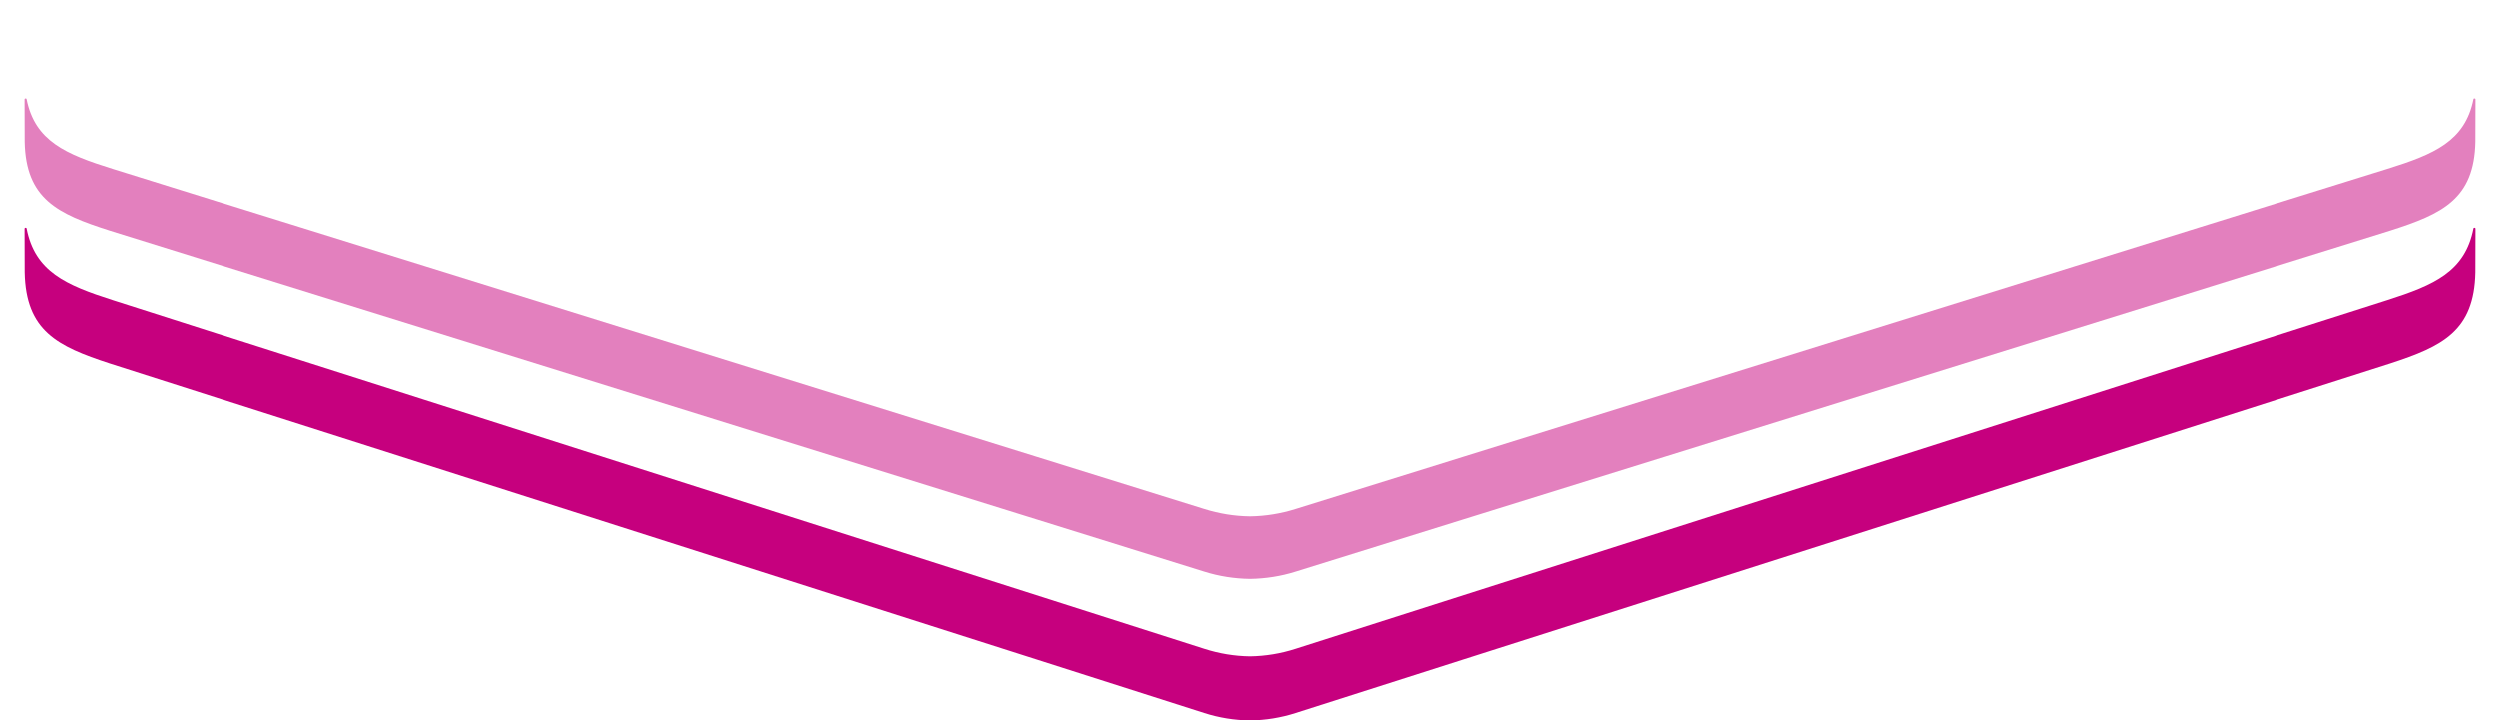
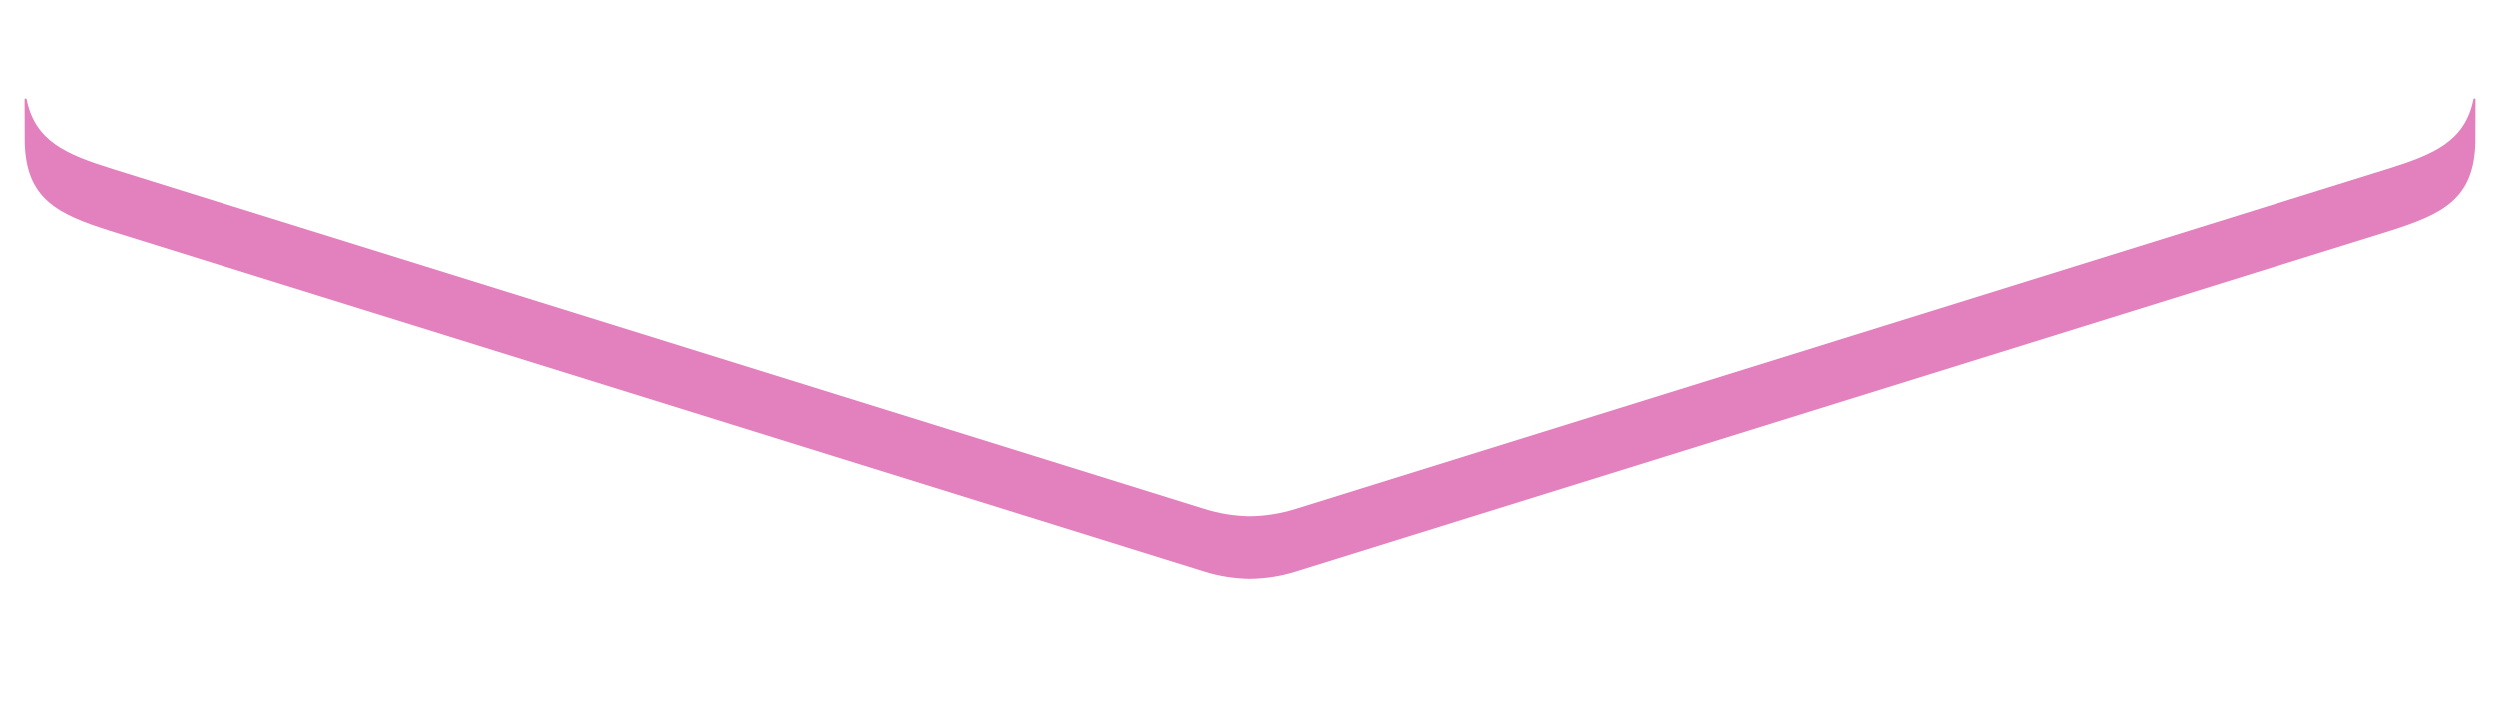
<svg xmlns="http://www.w3.org/2000/svg" width="406" height="117" viewBox="0 0 406 117" fill="none">
  <g filter="url(#filter0_d_71_6603)">
-     <path fill-rule="evenodd" clip-rule="evenodd" d="M402 0.016C402.004 7.97 396.751 15.012 389.014 17.424H389.013L210.774 72.82C205.716 74.393 200.285 74.393 195.227 72.82L17.004 17.429C9.255 15.016 3.995 7.965 4 0L402 0.016Z" fill="white" />
-   </g>
+     </g>
  <path fill-rule="evenodd" clip-rule="evenodd" d="M402 16.627V16.163V16.159C401.997 15.964 401.705 15.942 401.67 16.128C400.296 22.938 395.317 25.066 387.645 27.456C387.645 27.456 373.909 31.733 369.739 33.031V33.068L237.747 74.139C228.828 76.917 210.421 82.647 210.421 82.647C208.013 83.403 205.52 83.808 203.028 83.842H203.002H202.999H202.975C200.48 83.808 197.988 83.403 195.578 82.647C195.578 82.647 177.172 76.917 168.254 74.139L36.26 33.068V33.031C32.091 31.733 18.358 27.456 18.358 27.456C10.683 25.066 5.704 22.938 4.33 16.128C4.295 15.942 4.004 15.964 4 16.159V16.163V16.627L4.018 23.044C4.205 32.343 9.379 34.767 17.827 37.463L36.26 43.203V43.241L168.254 84.312L195.578 92.822C197.983 93.578 200.474 93.966 202.964 94H202.984L202.999 93.997L203.016 94H203.037C205.528 93.966 208.016 93.578 210.421 92.822L237.747 84.312L369.739 43.241V43.203L388.173 37.463C396.622 34.767 401.796 32.343 401.983 23.044L402 16.627Z" fill="#E380BE" />
-   <path fill-rule="evenodd" clip-rule="evenodd" d="M402 37.643V37.167V37.163C401.997 36.964 401.705 36.94 401.67 37.132C400.296 44.116 395.317 46.298 387.645 48.75C387.645 48.75 373.909 53.136 369.739 54.468V54.505L237.747 96.63C228.828 99.479 210.421 105.356 210.421 105.356C208.013 106.132 205.52 106.546 203.028 106.582H203.002V106.579L202.999 106.582V106.579V106.582H202.975C200.48 106.546 197.988 106.132 195.578 105.356C195.578 105.356 177.172 99.479 168.254 96.63L36.26 54.505V54.468C32.091 53.136 18.358 48.75 18.358 48.75C10.683 46.298 5.704 44.116 4.33 37.132C4.295 36.94 4.004 36.964 4 37.163V37.167V37.643L4.018 44.225C4.205 53.762 9.379 56.249 17.827 59.013L36.26 64.9V64.939L168.254 107.064L195.578 115.791C197.983 116.567 200.474 116.962 202.964 117H202.984L202.999 116.997L203.016 117H203.037C205.528 116.962 208.016 116.567 210.421 115.791L237.747 107.064L369.739 64.939V64.9L388.173 59.013C396.622 56.249 401.796 53.762 401.983 44.225L402 37.643Z" fill="#C6007E" />
  <defs>
    <filter id="filter0_d_71_6603" x="0" y="0" width="406" height="86" filterUnits="userSpaceOnUse" color-interpolation-filters="sRGB">
      <feFlood flood-opacity="0" result="BackgroundImageFix" />
      <feColorMatrix in="SourceAlpha" type="matrix" values="0 0 0 0 0 0 0 0 0 0 0 0 0 0 0 0 0 0 127 0" result="hardAlpha" />
      <feOffset dy="8" />
      <feGaussianBlur stdDeviation="2" />
      <feComposite in2="hardAlpha" operator="out" />
      <feColorMatrix type="matrix" values="0 0 0 0 0 0 0 0 0 0 0 0 0 0 0 0 0 0 0.1 0" />
      <feBlend mode="normal" in2="BackgroundImageFix" result="effect1_dropShadow_71_6603" />
      <feBlend mode="normal" in="SourceGraphic" in2="effect1_dropShadow_71_6603" result="shape" />
    </filter>
  </defs>
</svg>